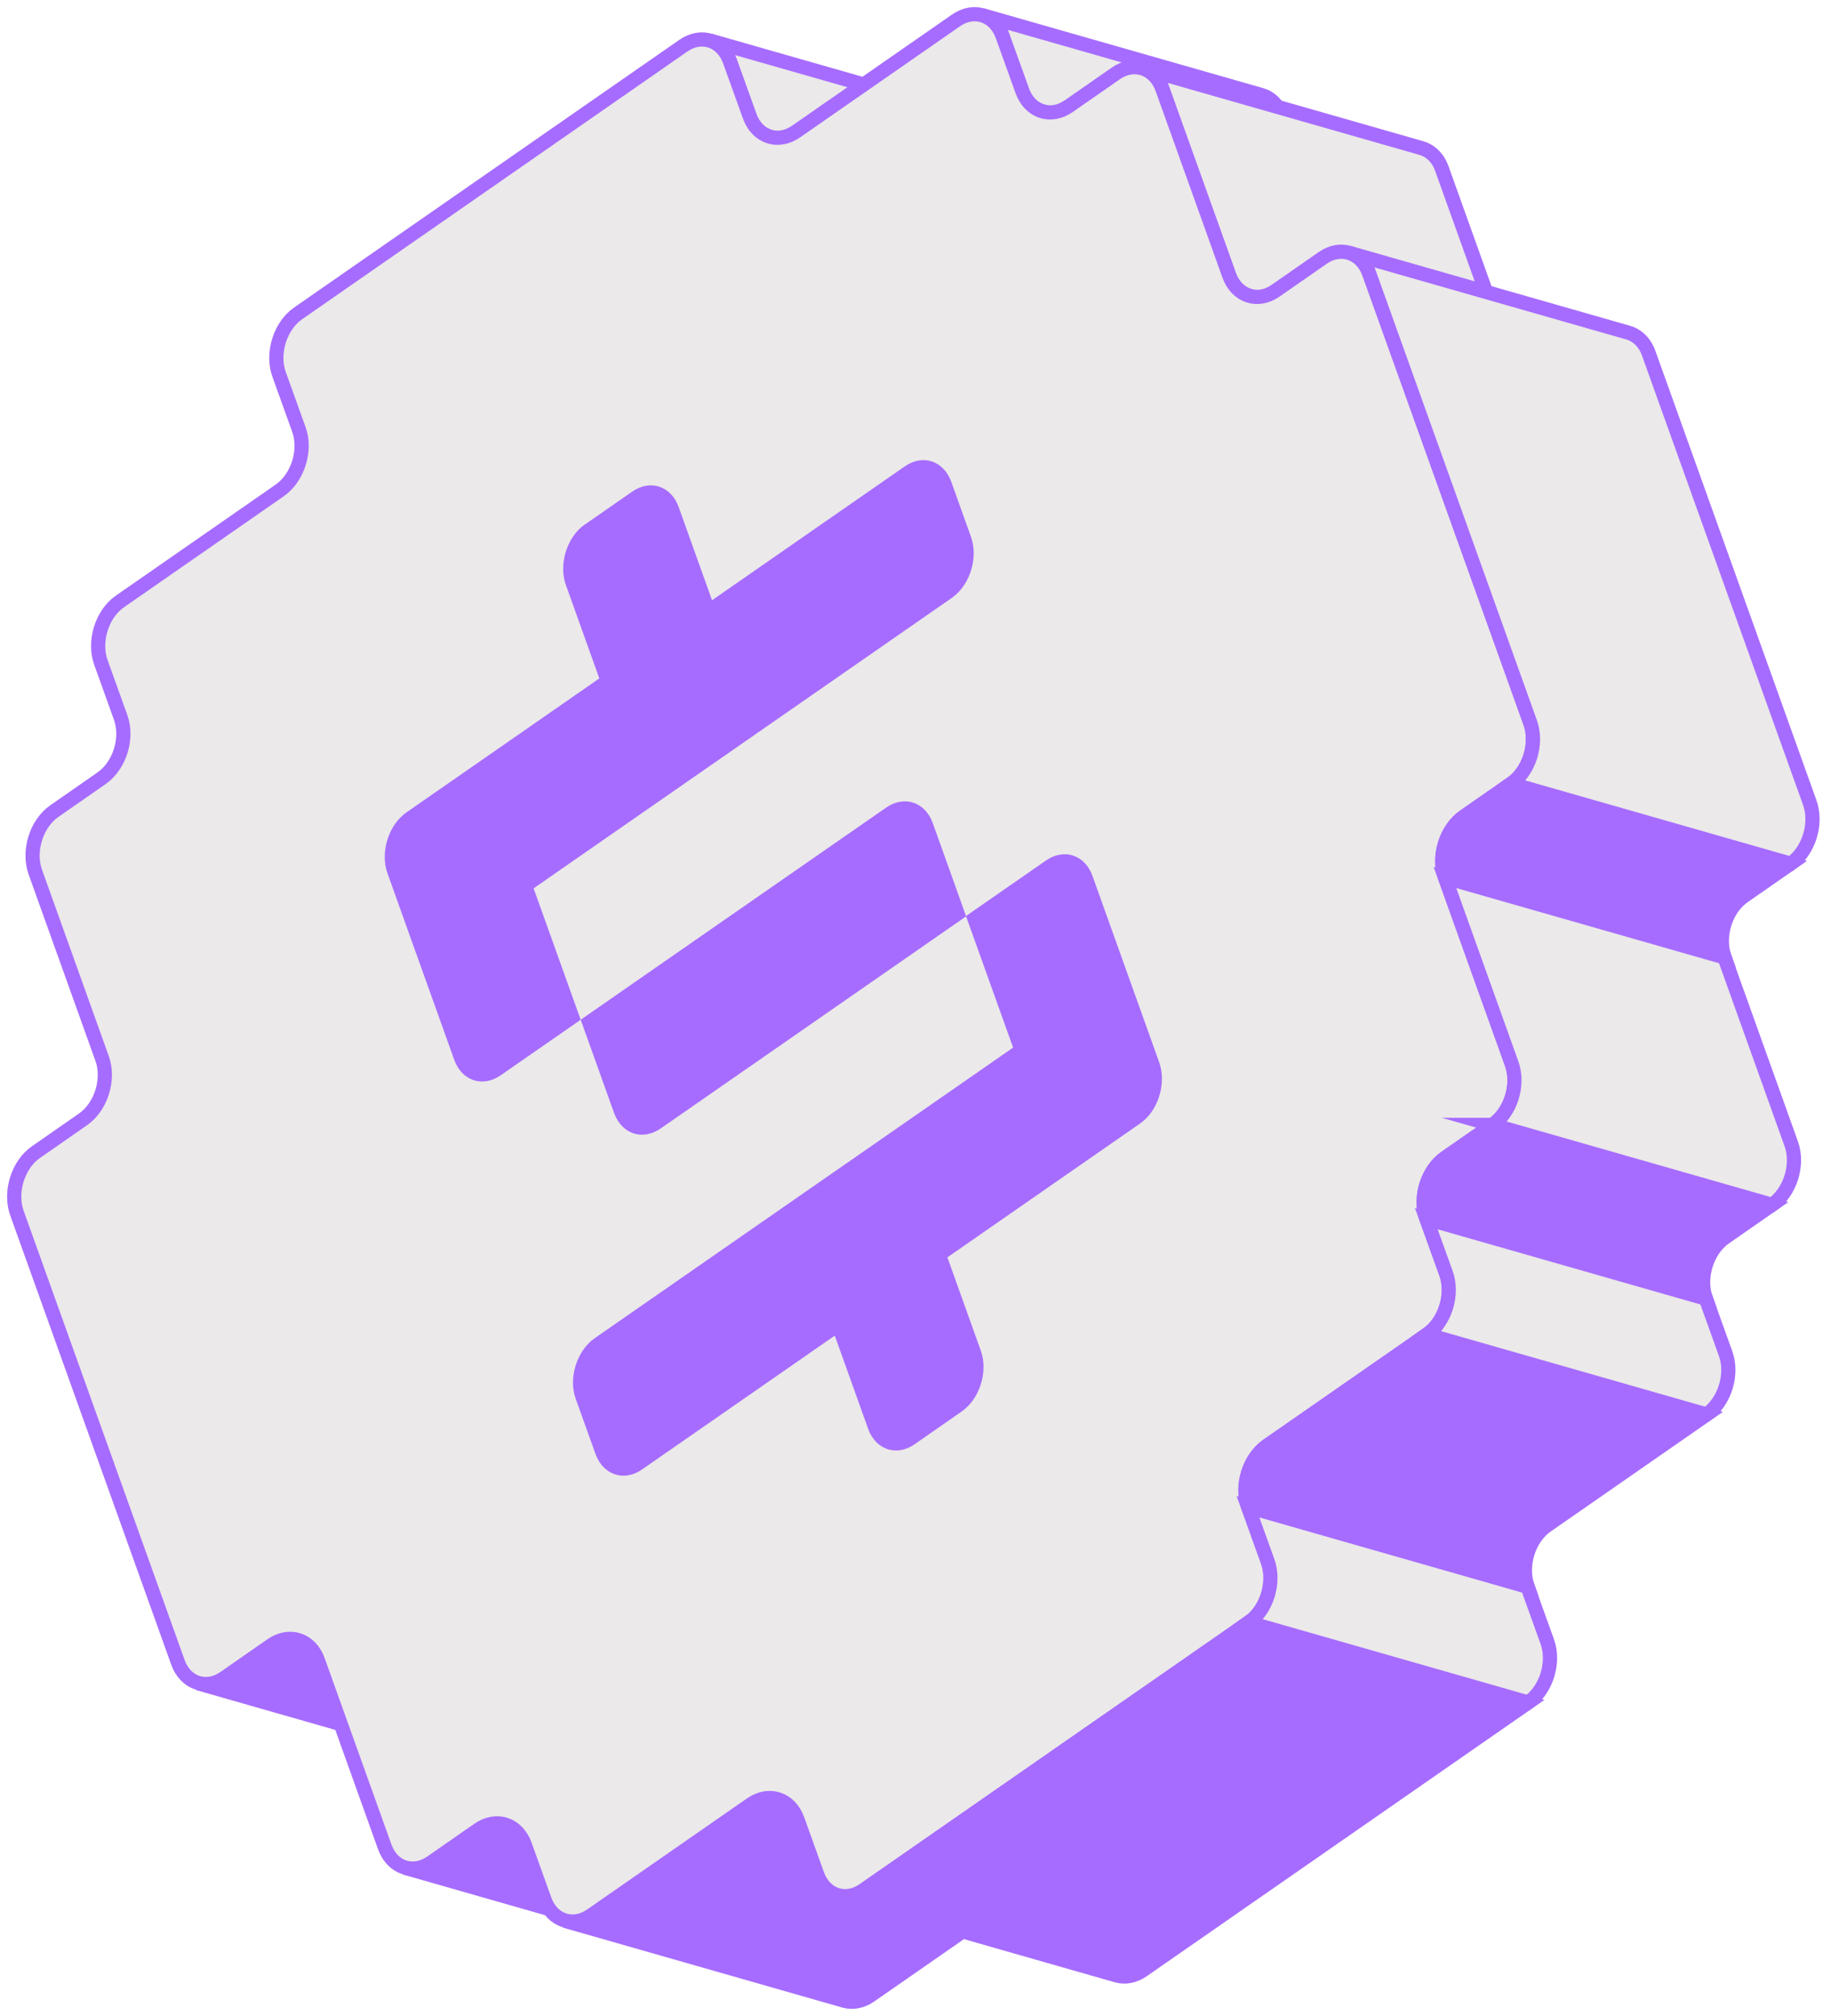
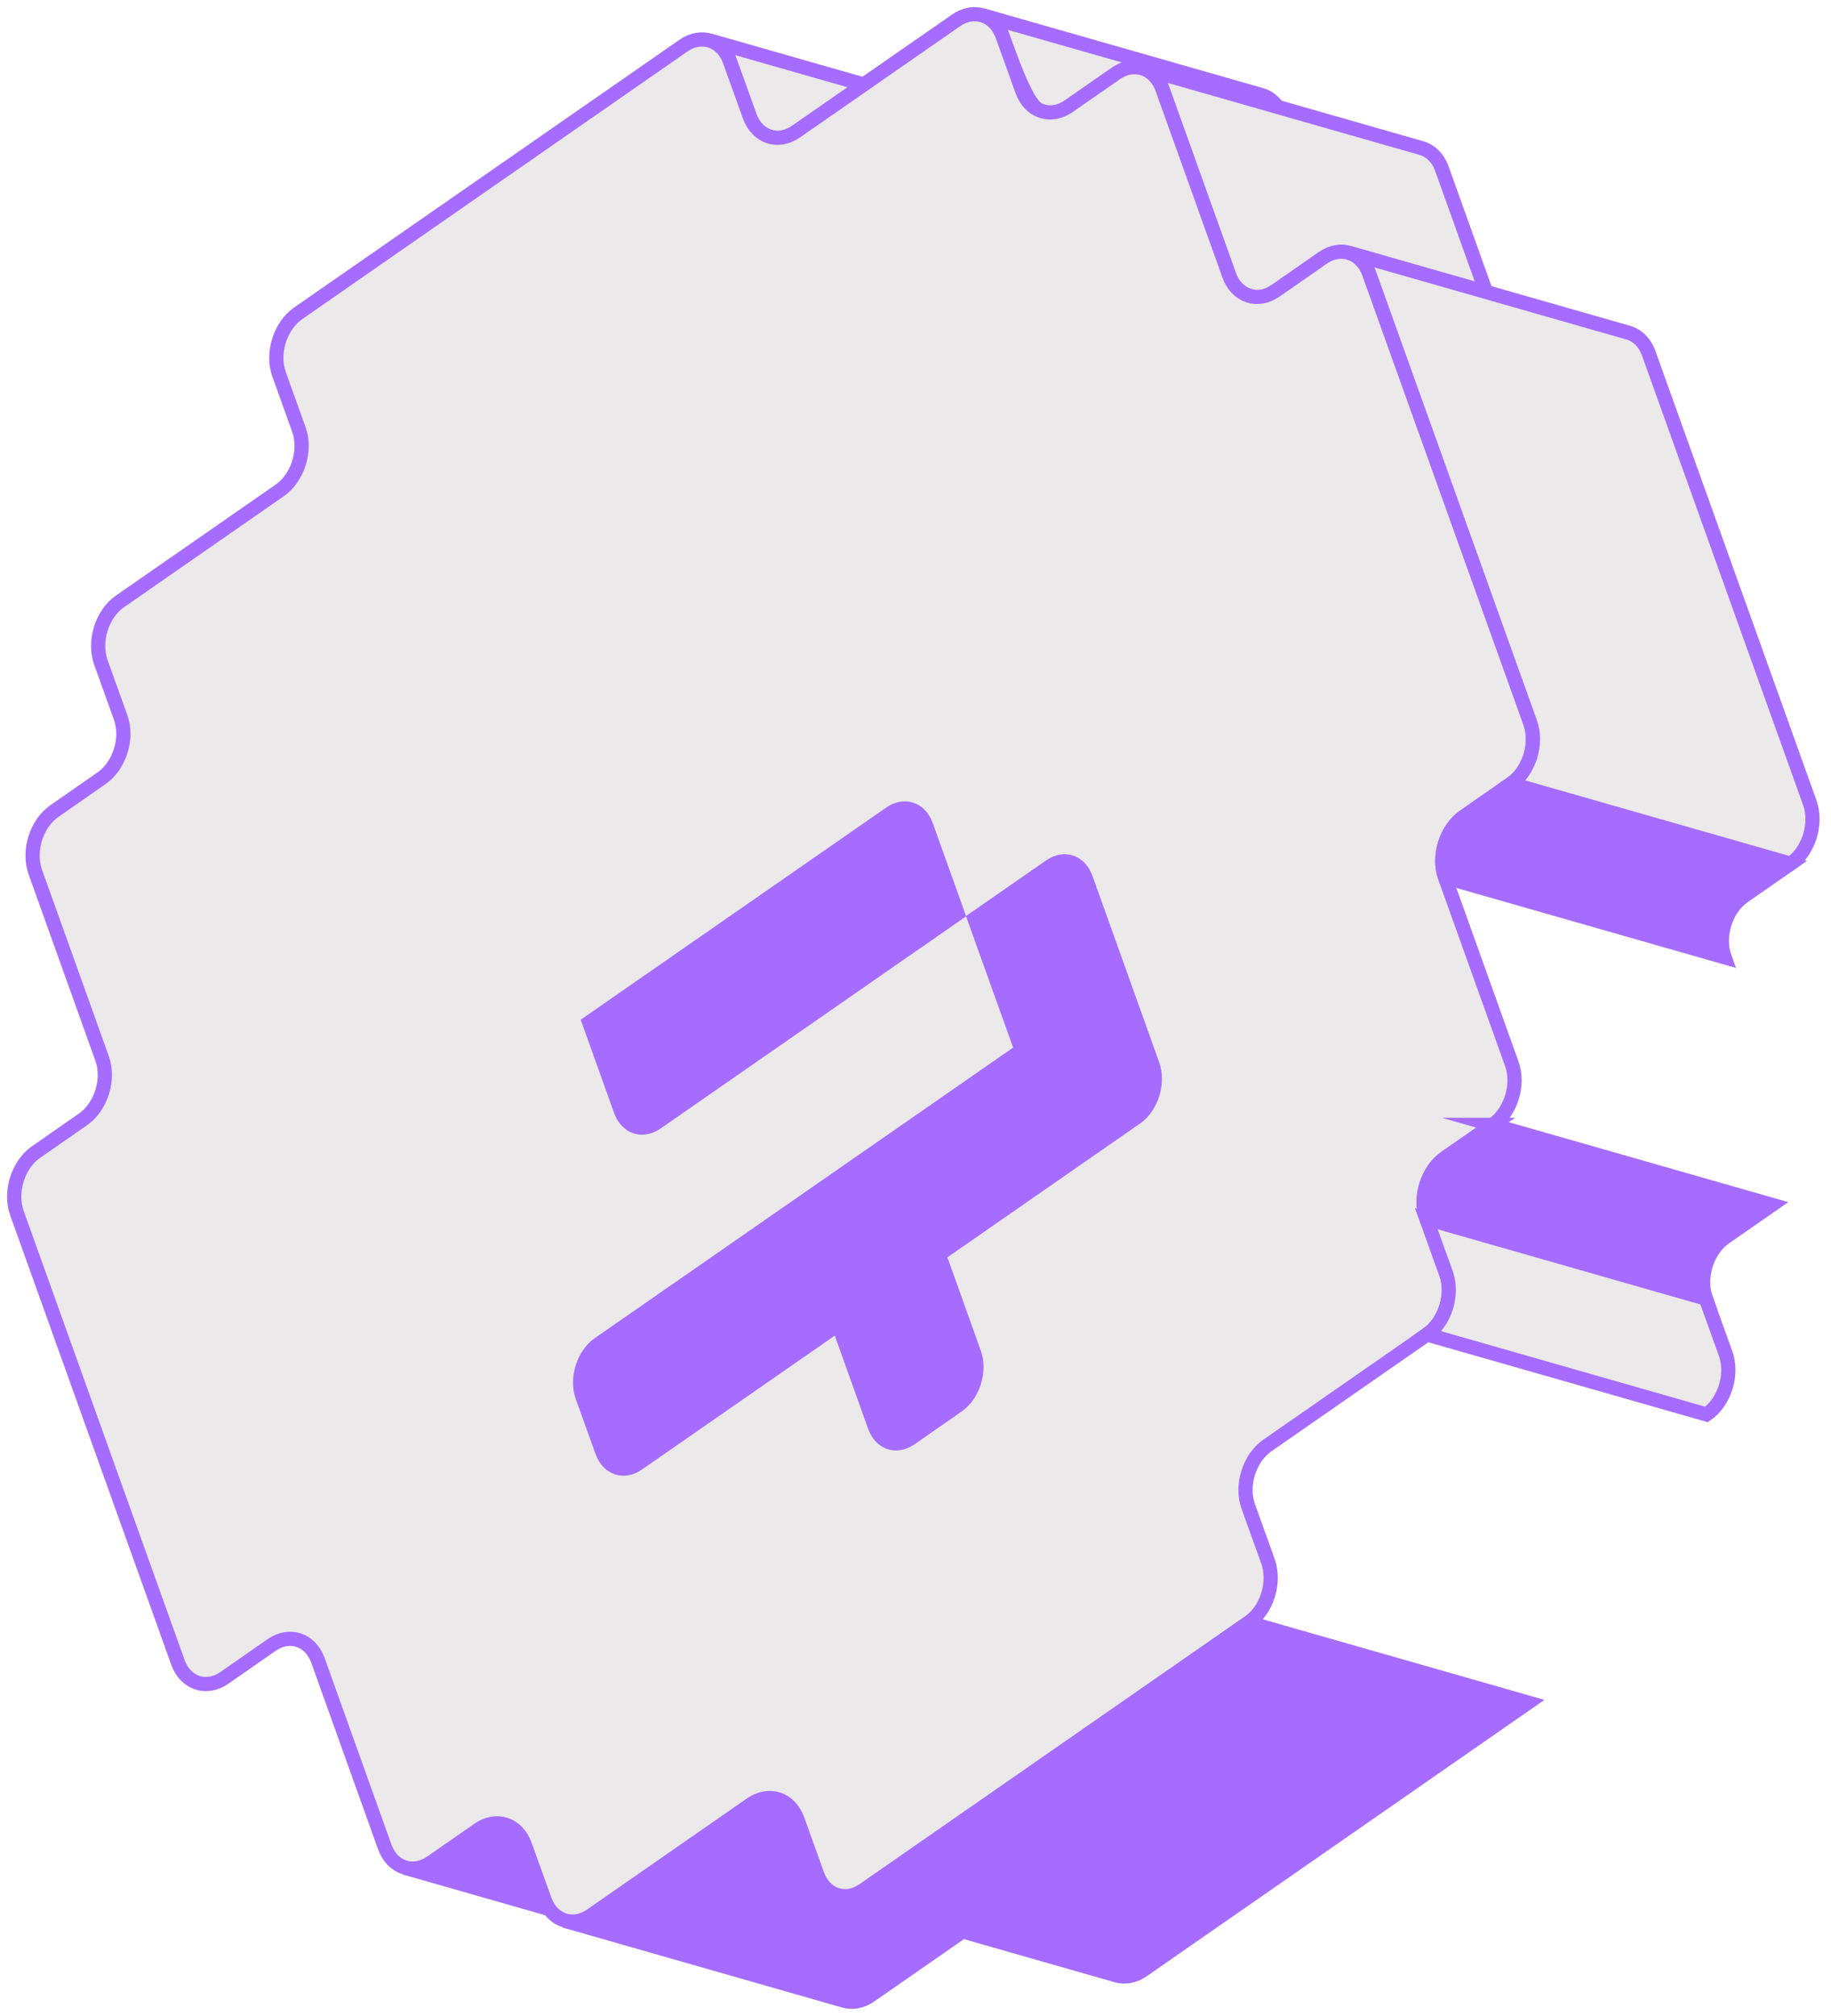
<svg xmlns="http://www.w3.org/2000/svg" width="129" height="142" viewBox="0 0 129 142" fill="none">
-   <path d="M20.942 115.524C20.363 115.361 19.714 115.467 19.107 115.891L15.79 118.199C15.182 118.622 14.533 118.728 13.954 118.566L33.648 124.199C34.22 124.361 34.877 124.255 35.483 123.832L38.801 121.524C39.408 121.1 40.065 120.994 40.636 121.157L20.942 115.524Z" fill="#A66CFF" stroke="#A66CFF" stroke-miterlimit="10" />
  <path d="M72.507 13.806L71.117 9.938C70.841 9.161 70.305 8.66 69.677 8.477L49.982 2.844C50.611 3.02 51.147 3.528 51.422 4.305L52.813 8.173C53.088 8.943 53.618 9.444 54.246 9.627L73.94 15.26C73.312 15.084 72.782 14.583 72.507 13.806Z" fill="#EBE9E9" stroke="#A66CFF" stroke-miterlimit="10" />
  <path d="M35.526 128.518C34.947 128.355 34.297 128.461 33.69 128.885L30.373 131.193C29.759 131.617 29.109 131.729 28.53 131.56L48.224 137.193C48.803 137.355 49.46 137.249 50.067 136.826L53.384 134.518C53.991 134.094 54.648 133.988 55.22 134.151L35.526 128.518Z" fill="#A66CFF" stroke="#A66CFF" stroke-miterlimit="10" />
-   <path d="M91.707 12.02L90.317 8.152C90.041 7.382 89.505 6.881 88.884 6.697L69.189 1.064C69.818 1.241 70.347 1.749 70.622 2.519L72.013 6.387C72.288 7.156 72.818 7.657 73.446 7.841L93.14 13.474C92.512 13.297 91.982 12.796 91.707 12.02Z" fill="#EBE9E9" stroke="#A66CFF" stroke-miterlimit="10" />
+   <path d="M91.707 12.02L90.317 8.152C90.041 7.382 89.505 6.881 88.884 6.697L69.189 1.064C69.818 1.241 70.347 1.749 70.622 2.519C72.288 7.156 72.818 7.657 73.446 7.841L93.14 13.474C92.512 13.297 91.982 12.796 91.707 12.02Z" fill="#EBE9E9" stroke="#A66CFF" stroke-miterlimit="10" />
  <path d="M54.725 126.74C54.147 126.578 53.49 126.684 52.883 127.107L41.624 134.929C41.017 135.352 40.361 135.458 39.789 135.296L59.483 140.929C60.062 141.091 60.711 140.985 61.319 140.562L72.577 132.74C73.191 132.317 73.848 132.204 74.42 132.373L54.725 126.74Z" fill="#A66CFF" stroke="#A66CFF" stroke-miterlimit="10" />
  <path d="M101.589 11.893C101.314 11.117 100.777 10.615 100.149 10.432L80.455 4.799C81.083 4.975 81.62 5.484 81.895 6.26L86.596 19.382C86.871 20.152 87.408 20.653 88.029 20.837L107.723 26.469C107.095 26.293 106.566 25.785 106.29 25.015L101.589 11.893Z" fill="#EBE9E9" stroke="#A66CFF" stroke-miterlimit="10" />
  <path d="M93.189 18.168C94.46 17.285 95.935 17.779 96.464 19.255L107.808 50.899C108.344 52.389 107.737 54.323 106.467 55.205L103.149 57.514C101.879 58.396 101.272 60.33 101.808 61.805L106.509 74.928C107.046 76.417 106.439 78.351 105.161 79.234L101.85 81.535C100.573 82.424 99.966 84.358 100.502 85.834L101.893 89.702C102.422 91.184 101.815 93.118 100.552 93.993L89.293 101.815C88.015 102.704 87.408 104.638 87.945 106.113L89.335 109.982C89.864 111.464 89.257 113.398 87.994 114.273L60.853 133.128C59.582 134.01 58.107 133.516 57.577 132.041L56.187 128.172C55.657 126.69 54.182 126.203 52.904 127.092L41.646 134.913C40.375 135.796 38.9 135.302 38.37 133.826L36.98 129.958C36.45 128.476 34.975 127.989 33.705 128.871L30.387 131.179C29.109 132.069 27.634 131.575 27.104 130.085L22.403 116.963C21.874 115.481 20.399 114.993 19.128 115.876L15.81 118.184C14.54 119.066 13.064 118.572 12.535 117.09L1.192 85.445C0.662 83.963 1.269 82.029 2.533 81.153L5.85 78.845C7.121 77.963 7.728 76.029 7.192 74.553L2.49 61.431C1.954 59.942 2.561 58.008 3.839 57.125L7.156 54.817C8.427 53.935 9.034 52.001 8.497 50.525L7.107 46.657C6.577 45.175 7.184 43.241 8.448 42.365L19.707 34.544C20.984 33.655 21.591 31.721 21.055 30.245L19.665 26.377C19.128 24.888 19.735 22.953 21.006 22.071L48.147 3.217C49.417 2.335 50.893 2.829 51.422 4.311L52.813 8.179C53.342 9.662 54.817 10.149 56.095 9.259L67.354 1.438C68.624 0.556 70.1 1.05 70.629 2.525L72.02 6.394C72.549 7.876 74.024 8.363 75.302 7.474L78.613 5.172C79.89 4.283 81.366 4.777 81.895 6.266L86.596 19.389C87.126 20.871 88.601 21.358 89.871 20.476L93.189 18.168Z" fill="#EBE9E9" stroke="#A66CFF" stroke-miterlimit="10" />
  <path d="M87.966 114.295L60.825 133.149C60.218 133.573 59.561 133.678 58.989 133.516L78.683 139.149C79.262 139.311 79.912 139.206 80.519 138.782L107.66 119.928L87.966 114.295Z" fill="#A66CFF" stroke="#A66CFF" stroke-miterlimit="10" />
-   <path d="M87.923 106.127L89.313 109.995C89.843 111.478 89.236 113.412 87.972 114.287L107.666 119.92C108.937 119.038 109.544 117.103 109.008 115.628L107.617 111.76L87.923 106.127Z" fill="#EBE9E9" stroke="#A66CFF" stroke-miterlimit="10" />
  <path d="M106.467 55.197L103.149 57.505C101.878 58.388 101.271 60.322 101.808 61.797L121.502 67.43C120.972 65.948 121.579 64.014 122.843 63.138L126.161 60.83L106.467 55.197Z" fill="#A66CFF" stroke="#A66CFF" stroke-miterlimit="10" />
  <path d="M116.158 24.888C115.883 24.118 115.347 23.617 114.725 23.434L95.031 17.801C95.659 17.977 96.189 18.485 96.464 19.255L107.808 50.9C108.344 52.389 107.737 54.323 106.467 55.206L126.161 60.838C127.431 59.956 128.038 58.022 127.502 56.532L116.158 24.888Z" fill="#EBE9E9" stroke="#A66CFF" stroke-miterlimit="10" />
-   <path d="M100.538 94.008L89.279 101.829C88.001 102.718 87.401 104.653 87.931 106.128L107.625 111.761C107.095 110.278 107.702 108.344 108.973 107.462L120.232 99.641L100.538 94.008Z" fill="#A66CFF" stroke="#A66CFF" stroke-miterlimit="10" />
  <path d="M105.154 79.234L101.837 81.535C100.559 82.425 99.952 84.359 100.488 85.834L120.182 91.467C119.653 89.985 120.26 88.051 121.531 87.168L124.841 84.867L105.147 79.234H105.154Z" fill="#A66CFF" stroke="#A66CFF" stroke-miterlimit="10" />
  <path d="M100.488 85.84L101.879 89.708C102.408 91.19 101.801 93.124 100.538 94L120.232 99.633C121.502 98.75 122.109 96.816 121.573 95.341L120.182 91.473L100.488 85.84Z" fill="#EBE9E9" stroke="#A66CFF" stroke-miterlimit="10" />
-   <path d="M101.801 61.805L106.502 74.927C107.038 76.416 106.431 78.351 105.154 79.233L124.848 84.866C126.126 83.977 126.733 82.042 126.196 80.56L121.495 67.438L101.801 61.805Z" fill="#EBE9E9" stroke="#A66CFF" stroke-miterlimit="10" />
  <path d="M68.06 64.536L71.377 73.79L63.429 79.311L55.488 84.823L47.54 90.343L41.907 94.254C40.636 95.136 40.029 97.07 40.566 98.546L41.956 102.414C42.486 103.896 43.961 104.391 45.231 103.508L50.864 99.598L58.813 94.078L61.163 100.642C61.693 102.125 63.168 102.612 64.439 101.729L67.756 99.421C69.027 98.539 69.634 96.605 69.097 95.129L66.747 88.565L74.695 83.045L80.328 79.134C81.599 78.252 82.198 76.311 81.669 74.828L79.319 68.263L76.968 61.699C76.439 60.216 74.963 59.729 73.693 60.612L68.06 64.522V64.536Z" fill="#A66CFF" />
  <path d="M40.912 71.828L43.263 78.393C43.799 79.882 45.267 80.37 46.545 79.487L52.178 75.577L60.119 70.064L68.067 64.544L65.717 57.979C65.18 56.49 63.712 56.002 62.434 56.885L56.801 60.795L48.86 66.308L40.912 71.828Z" fill="#A66CFF" />
-   <path d="M41.215 36.93C39.944 37.812 39.337 39.746 39.874 41.221L42.224 47.786L34.276 53.306L28.643 57.217C27.372 58.099 26.765 60.033 27.302 61.523L29.652 68.087L32.003 74.652C32.532 76.134 34.008 76.621 35.278 75.739L40.911 71.829L37.594 62.574L45.542 57.054L53.483 51.541L61.431 46.022L67.064 42.111C68.335 41.228 68.942 39.294 68.405 37.805L67.022 33.944C66.485 32.454 65.017 31.967 63.747 32.85L58.114 36.76L50.165 42.28L47.815 35.716C47.285 34.233 45.81 33.746 44.54 34.629L41.222 36.937L41.215 36.93Z" fill="#A66CFF" />
</svg>